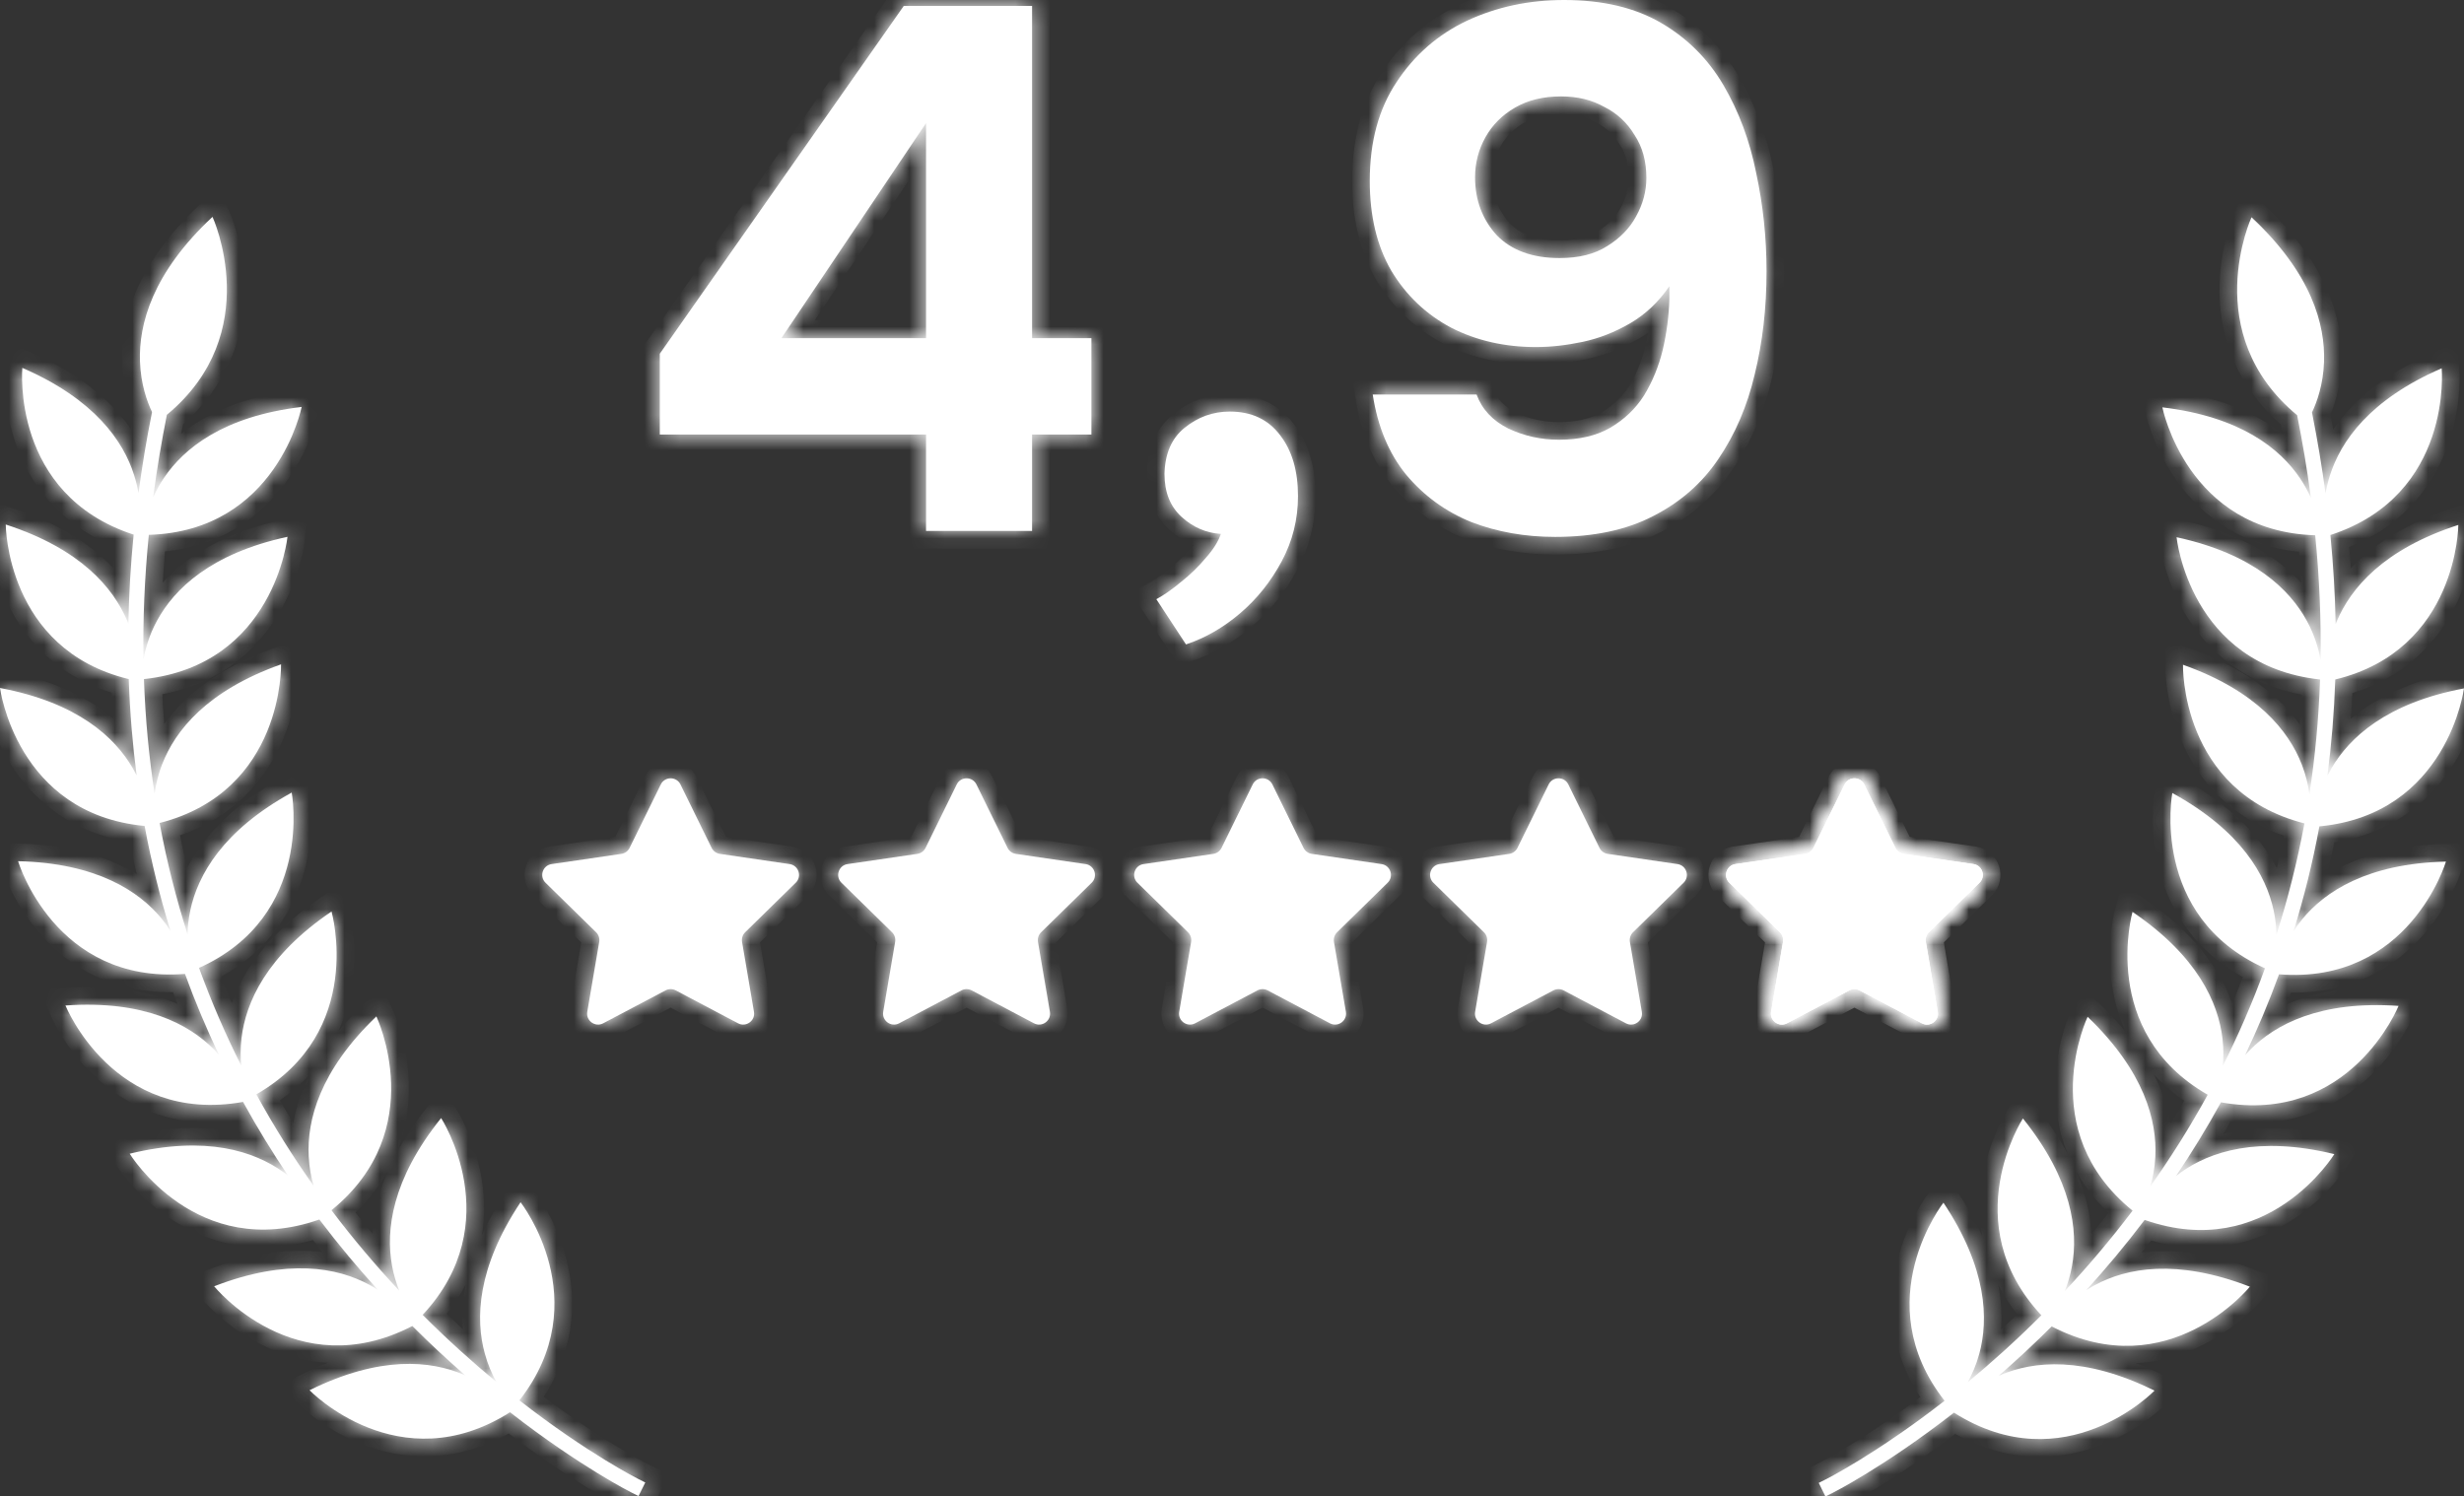
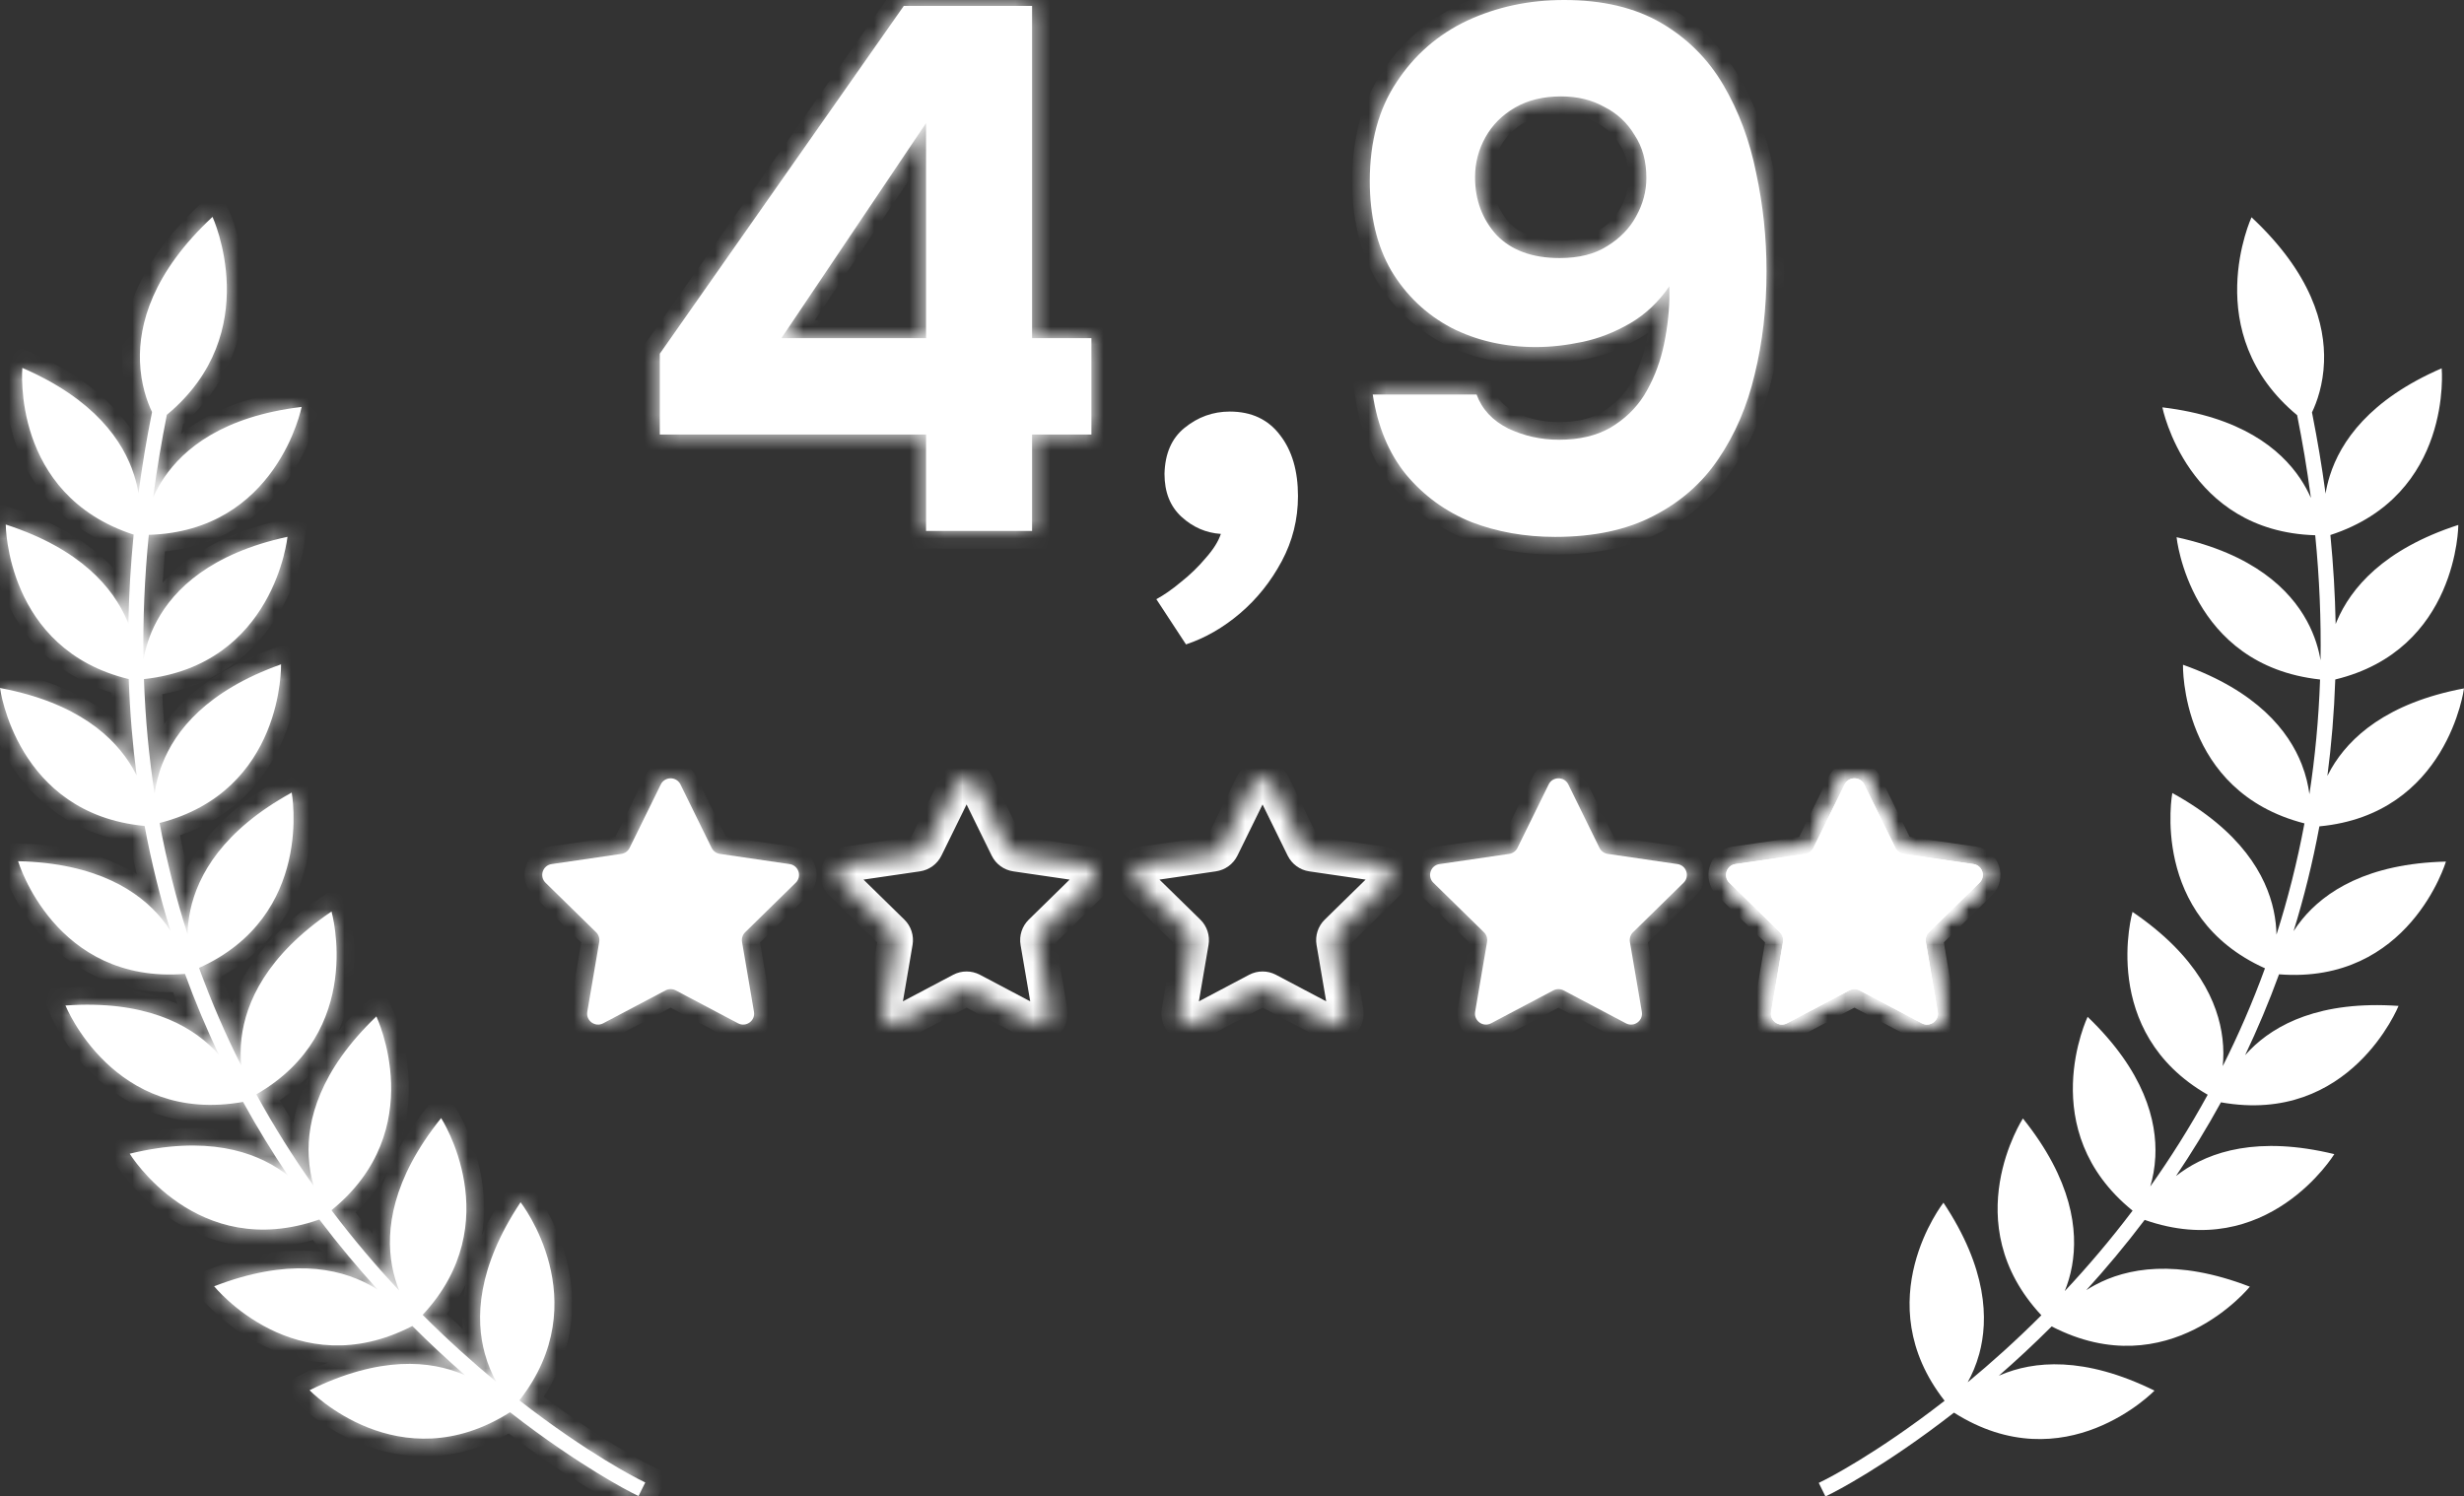
<svg xmlns="http://www.w3.org/2000/svg" viewBox="0 0 139.542 84.756" fill="none">
  <rect x="0" y="0" width="139.542" height="84.756" fill="#333333" stroke="none" />
  <mask id="path-1-inside-1_165_37621" fill="white">
    <path d="M52.444 30.072V24.612H37.366V20.034L51.183 0.336H58.449V19.152H61.809V24.612H58.449V30.072H52.444ZM44.254 19.152H52.444V6.972L44.254 19.152Z" />
    <path d="M67.166 36.498L65.486 33.936C65.906 33.712 66.368 33.39 66.872 32.97C67.404 32.55 67.88 32.088 68.3 31.584C68.72 31.108 69 30.66 69.14 30.24C68.3 30.184 67.558 29.862 66.914 29.274C66.27 28.686 65.948 27.874 65.948 26.838C65.976 25.69 66.354 24.822 67.082 24.234C67.838 23.618 68.692 23.31 69.644 23.31C70.876 23.31 71.828 23.758 72.5 24.654C73.172 25.522 73.508 26.67 73.508 28.098C73.508 29.414 73.2 30.646 72.584 31.794C71.968 32.942 71.184 33.922 70.232 34.734C69.28 35.546 68.258 36.134 67.166 36.498Z" />
    <path d="M88.073 30.408C86.365 30.408 84.783 30.128 83.327 29.568C81.871 28.98 80.639 28.084 79.631 26.88C78.651 25.676 78.021 24.164 77.741 22.344H83.621C83.929 23.184 84.53 23.828 85.427 24.276C86.323 24.696 87.275 24.906 88.283 24.906C89.431 24.906 90.397 24.682 91.181 24.234C91.993 23.758 92.637 23.142 93.113 22.386C93.588 21.602 93.939 20.748 94.163 19.824C94.387 18.872 94.513 17.906 94.541 16.926C94.541 16.814 94.541 16.702 94.541 16.59C94.541 16.45 94.541 16.324 94.541 16.212C93.924 17.108 93.183 17.808 92.315 18.312C91.447 18.816 90.551 19.166 89.627 19.362C88.703 19.558 87.821 19.656 86.981 19.656C85.216 19.656 83.621 19.292 82.192 18.564C80.765 17.808 79.631 16.73 78.791 15.33C77.979 13.93 77.573 12.236 77.573 10.248C77.573 8.036 78.077 6.174 79.085 4.662C80.093 3.122 81.423 1.96 83.075 1.176C84.755 0.392 86.589 0 88.577 0C90.761 0 92.594 0.434 94.079 1.302C95.563 2.17 96.739 3.346 97.607 4.83C98.475 6.314 99.091 7.966 99.454 9.786C99.847 11.606 100.043 13.468 100.043 15.372C100.043 17.444 99.819 19.39 99.371 21.21C98.95 23.002 98.265 24.598 97.313 25.998C96.389 27.37 95.157 28.448 93.617 29.232C92.105 30.016 90.257 30.408 88.073 30.408ZM88.325 14.616C89.417 14.616 90.313 14.392 91.013 13.944C91.74 13.496 92.287 12.936 92.651 12.264C93.043 11.564 93.239 10.836 93.239 10.08C93.239 9.128 93.015 8.316 92.567 7.644C92.147 6.944 91.572 6.412 90.845 6.048C90.145 5.656 89.333 5.46 88.409 5.46C87.4 5.46 86.533 5.67 85.805 6.09C85.077 6.51 84.517 7.07 84.125 7.77C83.733 8.47 83.536 9.226 83.536 10.038C83.536 11.326 83.943 12.418 84.755 13.314C85.595 14.182 86.785 14.616 88.325 14.616Z" />
    <path fill-rule="evenodd" clip-rule="evenodd" d="M130.932 23.359C131.208 22.782 131.57 21.788 131.615 20.498C131.689 18.386 130.911 15.482 127.508 12.306C127.508 12.306 124.486 18.865 130.093 23.516V23.518C130.242 24.27 130.383 25.022 130.509 25.778C130.639 26.554 130.755 27.331 130.86 28.111L130.871 28.199C130.716 27.849 130.516 27.474 130.26 27.093C129.129 25.413 126.89 23.601 122.46 23.071C122.46 23.071 123.852 30.099 131.116 30.315C131.359 32.768 131.453 35.127 131.418 37.398C131.319 36.8 131.105 36.013 130.648 35.173C129.68 33.392 127.622 31.375 123.264 30.426C123.264 30.426 123.999 37.682 131.391 38.485C131.313 40.743 131.105 42.908 130.787 44.98C130.722 44.485 130.595 43.911 130.355 43.297C129.619 41.408 127.832 39.145 123.627 37.65C123.627 37.65 123.447 44.826 130.506 46.635C130.095 48.841 129.559 50.939 128.923 52.933C128.914 52.521 128.868 52.062 128.763 51.571C128.338 49.588 126.935 47.066 123.023 44.914C123.023 44.914 121.714 51.891 128.271 54.842C127.561 56.794 126.756 58.639 125.879 60.382C125.925 59.925 125.933 59.396 125.863 58.816C125.625 56.803 124.463 54.16 120.769 51.648C120.769 51.648 118.824 58.443 125.027 62.003C124.009 63.86 122.914 65.591 121.776 67.197C121.916 66.724 122.029 66.157 122.061 65.512C122.16 63.485 121.452 60.686 118.227 57.59C118.227 57.59 115.159 64.013 120.773 68.568C119.517 70.229 118.223 71.747 116.933 73.124C117.097 72.716 117.246 72.24 117.343 71.7C117.702 69.704 117.362 66.836 114.562 63.347C114.562 63.347 110.725 69.265 115.607 74.494C114.17 75.932 112.759 77.195 111.434 78.289C111.677 77.854 111.914 77.32 112.088 76.687C112.623 74.732 112.54 71.844 110.062 68.117C110.062 68.117 105.702 73.682 110.127 79.336C106.239 82.366 103.382 83.796 103.382 83.796L103 83.987L103.38 84.756L103.764 84.564C103.764 84.564 106.685 83.104 110.658 80.009C116.952 83.995 122.014 78.762 122.014 78.762C118.01 76.787 115.15 77.085 113.291 77.878L113.195 77.92C114.167 77.073 115.172 76.142 116.191 75.125C122.828 78.554 127.414 72.875 127.414 72.875C123.25 71.268 120.428 71.822 118.648 72.779C118.473 72.873 118.307 72.97 118.152 73.071C119.263 71.849 120.374 70.524 121.457 69.092C128.417 71.538 132.198 65.367 132.198 65.367C127.863 64.314 125.136 65.231 123.493 66.411C123.403 66.476 123.315 66.542 123.231 66.608C124.117 65.294 124.971 63.903 125.778 62.433C133.11 63.744 135.835 56.972 135.835 56.972C131.385 56.663 128.85 58.023 127.426 59.462C127.328 59.561 127.235 59.661 127.147 59.76C127.841 58.304 128.485 56.778 129.067 55.183C136.447 55.762 138.519 48.798 138.519 48.798C134.06 48.908 131.661 50.501 130.378 52.067C130.194 52.292 130.032 52.516 129.891 52.736C130.475 50.85 130.968 48.872 131.353 46.803C138.62 46.117 139.542 38.989 139.542 38.989C135.158 39.815 133.046 41.774 132.029 43.527C131.948 43.667 131.873 43.805 131.806 43.941C132.036 42.185 132.188 40.367 132.252 38.484C139.201 36.803 139.22 29.731 139.22 29.731C134.975 31.108 133.126 33.32 132.337 35.188L132.274 35.344L132.272 35.274C132.255 34.462 132.223 33.65 132.175 32.839C132.126 32.005 132.059 31.172 131.979 30.341L131.975 30.302C138.939 28.035 138.278 20.86 138.278 20.86C134.182 22.634 132.551 25.013 131.942 26.948C131.831 27.301 131.753 27.641 131.702 27.959L131.695 27.9C131.593 27.149 131.48 26.4 131.354 25.652C131.233 24.928 131.099 24.207 130.958 23.486L130.932 23.359Z" />
    <path fill-rule="evenodd" clip-rule="evenodd" d="M8.61 23.336C8.335 22.759 7.972 21.765 7.928 20.474C7.854 18.363 8.631 15.459 12.035 12.283C12.035 12.283 15.057 18.842 9.451 23.492L9.45 23.495C9.3 24.247 9.161 24.998 9.035 25.754C8.905 26.531 8.788 27.308 8.684 28.088L8.672 28.176C8.827 27.826 9.027 27.451 9.284 27.07C10.415 25.39 12.654 23.578 17.083 23.047C17.083 23.047 15.69 30.075 8.428 30.292C8.183 32.744 8.09 35.104 8.124 37.374C8.223 36.777 8.438 35.99 8.895 35.149C9.863 33.369 11.92 31.352 16.281 30.403C16.281 30.403 15.543 37.659 8.152 38.462C8.23 40.72 8.438 42.885 8.756 44.956C8.821 44.461 8.948 43.887 9.188 43.274C9.923 41.385 11.711 39.122 15.916 37.627C15.916 37.627 16.097 44.803 9.038 46.612C9.448 48.817 9.984 50.915 10.62 52.91C10.63 52.498 10.675 52.038 10.78 51.548C11.205 49.564 12.608 47.043 16.52 44.89C16.52 44.89 17.829 51.868 11.272 54.818C11.982 56.771 12.787 58.616 13.664 60.359C13.618 59.901 13.611 59.373 13.679 58.793C13.919 56.779 15.08 54.136 18.774 51.625C18.774 51.625 20.719 58.419 14.517 61.98C15.534 63.837 16.63 65.568 17.767 67.173C17.627 66.7 17.514 66.134 17.482 65.488C17.384 63.462 18.09 60.662 21.315 57.567C21.315 57.567 24.384 63.99 18.772 68.544C20.026 70.206 21.321 71.723 22.611 73.1C22.445 72.693 22.298 72.217 22.2 71.677C21.841 69.681 22.182 66.813 24.982 63.324C24.982 63.324 28.818 69.242 23.936 74.471C25.373 75.909 26.785 77.172 28.109 78.266C27.866 77.83 27.629 77.297 27.456 76.664C26.919 74.709 27.003 71.821 29.481 68.093C29.481 68.093 33.842 73.658 29.415 79.313C33.305 82.343 36.161 83.773 36.161 83.773L36.543 83.964L36.162 84.732L35.779 84.541C35.779 84.541 32.858 83.081 28.884 79.986C22.592 83.971 17.53 78.739 17.53 78.739C21.534 76.764 24.393 77.062 26.253 77.855L26.348 77.897C25.376 77.05 24.37 76.119 23.352 75.102C16.716 78.531 12.128 72.852 12.128 72.852C16.293 71.245 19.115 71.799 20.894 72.755C21.071 72.849 21.236 72.947 21.392 73.048C20.281 71.826 19.17 70.501 18.086 69.069C11.126 71.514 7.345 65.343 7.345 65.343C11.681 64.291 14.407 65.208 16.05 66.387C16.14 66.452 16.228 66.519 16.312 66.585C15.427 65.271 14.573 63.88 13.764 62.41C6.432 63.721 3.708 56.949 3.708 56.949C8.157 56.639 10.694 58 12.118 59.438C12.216 59.538 12.308 59.637 12.396 59.737C11.702 58.28 11.057 56.755 10.476 55.16C3.097 55.739 1.024 48.775 1.024 48.775C5.483 48.884 7.881 50.478 9.165 52.044C9.35 52.269 9.511 52.493 9.652 52.713C9.068 50.826 8.575 48.849 8.19 46.78C0.924 46.094 0 38.966 0 38.966C4.385 39.791 6.498 41.751 7.515 43.503C7.595 43.643 7.67 43.782 7.738 43.918C7.508 42.162 7.356 40.343 7.292 38.461C0.342 36.78 0.325 29.708 0.325 29.708C4.568 31.085 6.418 33.297 7.206 35.165L7.269 35.321L7.271 35.25C7.288 34.438 7.32 33.627 7.368 32.816C7.417 31.982 7.484 31.148 7.564 30.317L7.568 30.279C0.604 28.012 1.265 20.837 1.265 20.837C5.36 22.611 6.992 24.99 7.601 26.925C7.713 27.278 7.79 27.618 7.841 27.936L7.849 27.877C7.951 27.126 8.063 26.376 8.188 25.629C8.31 24.905 8.443 24.183 8.585 23.463L8.61 23.336Z" />
    <path d="M37.422 44.429C37.65 43.966 38.309 43.966 38.537 44.429L40.301 48.022C40.391 48.205 40.566 48.332 40.768 48.362L44.719 48.94C45.227 49.014 45.43 49.638 45.063 49.997L42.201 52.8C42.056 52.943 41.989 53.148 42.024 53.348L42.699 57.304C42.785 57.811 42.252 58.198 41.797 57.957L38.27 56.093C38.088 55.998 37.871 55.998 37.69 56.093L34.161 57.957C33.706 58.198 33.173 57.811 33.259 57.304L33.935 53.348C33.969 53.148 33.903 52.943 33.757 52.8L30.895 49.997C30.528 49.638 30.731 49.014 31.24 48.94L35.19 48.362C35.392 48.332 35.567 48.205 35.657 48.022L37.422 44.429Z" />
    <path d="M54.182 44.429C54.409 43.966 55.069 43.966 55.297 44.429L57.061 48.022C57.151 48.205 57.326 48.332 57.528 48.362L61.479 48.94C61.987 49.014 62.19 49.638 61.823 49.997L58.961 52.8C58.816 52.943 58.749 53.148 58.783 53.348L59.459 57.304C59.545 57.811 59.012 58.198 58.557 57.957L55.029 56.093C54.848 55.998 54.631 55.998 54.449 56.093L50.921 57.957C50.466 58.198 49.933 57.811 50.019 57.304L50.694 53.348C50.729 53.148 50.662 52.943 50.517 52.8L47.655 49.997C47.288 49.638 47.491 49.014 47.999 48.94L51.95 48.362C52.152 48.332 52.327 48.205 52.417 48.022L54.182 44.429Z" />
    <path d="M70.944 44.429C71.171 43.966 71.831 43.966 72.058 44.429L73.823 48.022C73.913 48.205 74.088 48.332 74.29 48.362L78.24 48.94C78.748 49.014 78.952 49.638 78.585 49.997L75.723 52.8C75.577 52.943 75.511 53.148 75.545 53.348L76.22 57.304C76.307 57.811 75.774 58.198 75.318 57.957L71.791 56.093C71.61 55.998 71.393 55.998 71.211 56.093L67.683 57.957C67.228 58.198 66.694 57.811 66.781 57.304L67.456 53.348C67.49 53.148 67.424 52.943 67.279 52.8L64.416 49.997C64.05 49.638 64.253 49.014 64.761 48.94L68.711 48.362C68.914 48.332 69.089 48.205 69.179 48.022L70.944 44.429Z" />
    <path d="M87.704 44.429C87.931 43.966 88.591 43.966 88.818 44.429L90.582 48.022C90.673 48.205 90.847 48.332 91.05 48.362L95 48.94C95.508 49.014 95.712 49.638 95.345 49.997L92.483 52.8C92.337 52.943 92.271 53.148 92.305 53.348L92.98 57.304C93.067 57.811 92.534 58.198 92.078 57.957L88.551 56.093C88.37 55.998 88.152 55.998 87.971 56.093L84.443 57.957C83.987 58.198 83.454 57.811 83.541 57.304L84.216 53.348C84.25 53.148 84.184 52.943 84.038 52.8L81.176 49.997C80.809 49.638 81.013 49.014 81.521 48.94L85.471 48.362C85.674 48.332 85.848 48.205 85.938 48.022L87.704 44.429Z" />
    <path d="M104.463 44.429C104.691 43.966 105.35 43.966 105.578 44.429L107.342 48.022C107.432 48.205 107.607 48.332 107.81 48.362L111.76 48.94C112.268 49.014 112.471 49.638 112.104 49.997L109.242 52.8C109.097 52.943 109.03 53.148 109.065 53.348L109.74 57.304C109.827 57.811 109.293 58.198 108.838 57.957L105.311 56.093C105.129 55.998 104.912 55.998 104.731 56.093L101.202 57.957C100.747 58.198 100.214 57.811 100.3 57.304L100.976 53.348C101.01 53.148 100.944 52.943 100.798 52.8L97.936 49.997C97.569 49.638 97.773 49.014 98.28 48.94L102.231 48.362C102.433 48.332 102.608 48.205 102.698 48.022L104.463 44.429Z" />
    <path d="M104.463 44.429C104.691 43.966 105.35 43.966 105.578 44.429L107.342 48.022C107.432 48.205 107.607 48.332 107.81 48.362L111.76 48.94C112.268 49.014 112.471 49.638 112.104 49.997L109.242 52.8C109.097 52.943 109.03 53.148 109.065 53.348L109.74 57.304C109.827 57.811 109.293 58.198 108.838 57.957L105.311 56.093C105.129 55.998 104.912 55.998 104.731 56.093L101.202 57.957C100.747 58.198 100.214 57.811 100.3 57.304L100.976 53.348C101.01 53.148 100.944 52.943 100.798 52.8L97.936 49.997C97.569 49.638 97.773 49.014 98.28 48.94L102.231 48.362C102.433 48.332 102.608 48.205 102.698 48.022L104.463 44.429Z" />
  </mask>
  <path d="M52.444 30.072V24.612H37.366V20.034L51.183 0.336H58.449V19.152H61.809V24.612H58.449V30.072H52.444ZM44.254 19.152H52.444V6.972L44.254 19.152Z" fill="white" />
  <path d="M67.166 36.498L65.486 33.936C65.906 33.712 66.368 33.39 66.872 32.97C67.404 32.55 67.88 32.088 68.3 31.584C68.72 31.108 69 30.66 69.14 30.24C68.3 30.184 67.558 29.862 66.914 29.274C66.27 28.686 65.948 27.874 65.948 26.838C65.976 25.69 66.354 24.822 67.082 24.234C67.838 23.618 68.692 23.31 69.644 23.31C70.876 23.31 71.828 23.758 72.5 24.654C73.172 25.522 73.508 26.67 73.508 28.098C73.508 29.414 73.2 30.646 72.584 31.794C71.968 32.942 71.184 33.922 70.232 34.734C69.28 35.546 68.258 36.134 67.166 36.498Z" fill="white" />
  <path d="M88.073 30.408C86.365 30.408 84.783 30.128 83.327 29.568C81.871 28.98 80.639 28.084 79.631 26.88C78.651 25.676 78.021 24.164 77.741 22.344H83.621C83.929 23.184 84.53 23.828 85.427 24.276C86.323 24.696 87.275 24.906 88.283 24.906C89.431 24.906 90.397 24.682 91.181 24.234C91.993 23.758 92.637 23.142 93.113 22.386C93.588 21.602 93.939 20.748 94.163 19.824C94.387 18.872 94.513 17.906 94.541 16.926C94.541 16.814 94.541 16.702 94.541 16.59C94.541 16.45 94.541 16.324 94.541 16.212C93.924 17.108 93.183 17.808 92.315 18.312C91.447 18.816 90.551 19.166 89.627 19.362C88.703 19.558 87.821 19.656 86.981 19.656C85.216 19.656 83.621 19.292 82.192 18.564C80.765 17.808 79.631 16.73 78.791 15.33C77.979 13.93 77.573 12.236 77.573 10.248C77.573 8.036 78.077 6.174 79.085 4.662C80.093 3.122 81.423 1.96 83.075 1.176C84.755 0.392 86.589 0 88.577 0C90.761 0 92.594 0.434 94.079 1.302C95.563 2.17 96.739 3.346 97.607 4.83C98.475 6.314 99.091 7.966 99.454 9.786C99.847 11.606 100.043 13.468 100.043 15.372C100.043 17.444 99.819 19.39 99.371 21.21C98.95 23.002 98.265 24.598 97.313 25.998C96.389 27.37 95.157 28.448 93.617 29.232C92.105 30.016 90.257 30.408 88.073 30.408ZM88.325 14.616C89.417 14.616 90.313 14.392 91.013 13.944C91.74 13.496 92.287 12.936 92.651 12.264C93.043 11.564 93.239 10.836 93.239 10.08C93.239 9.128 93.015 8.316 92.567 7.644C92.147 6.944 91.572 6.412 90.845 6.048C90.145 5.656 89.333 5.46 88.409 5.46C87.4 5.46 86.533 5.67 85.805 6.09C85.077 6.51 84.517 7.07 84.125 7.77C83.733 8.47 83.536 9.226 83.536 10.038C83.536 11.326 83.943 12.418 84.755 13.314C85.595 14.182 86.785 14.616 88.325 14.616Z" fill="white" />
  <path fill-rule="evenodd" clip-rule="evenodd" d="M130.932 23.359C131.208 22.782 131.57 21.788 131.615 20.498C131.689 18.386 130.911 15.482 127.508 12.306C127.508 12.306 124.486 18.865 130.093 23.516V23.518C130.242 24.27 130.383 25.022 130.509 25.778C130.639 26.554 130.755 27.331 130.86 28.111L130.871 28.199C130.716 27.849 130.516 27.474 130.26 27.093C129.129 25.413 126.89 23.601 122.46 23.071C122.46 23.071 123.852 30.099 131.116 30.315C131.359 32.768 131.453 35.127 131.418 37.398C131.319 36.8 131.105 36.013 130.648 35.173C129.68 33.392 127.622 31.375 123.264 30.426C123.264 30.426 123.999 37.682 131.391 38.485C131.313 40.743 131.105 42.908 130.787 44.98C130.722 44.485 130.595 43.911 130.355 43.297C129.619 41.408 127.832 39.145 123.627 37.65C123.627 37.65 123.447 44.826 130.506 46.635C130.095 48.841 129.559 50.939 128.923 52.933C128.914 52.521 128.868 52.062 128.763 51.571C128.338 49.588 126.935 47.066 123.023 44.914C123.023 44.914 121.714 51.891 128.271 54.842C127.561 56.794 126.756 58.639 125.879 60.382C125.925 59.925 125.933 59.396 125.863 58.816C125.625 56.803 124.463 54.16 120.769 51.648C120.769 51.648 118.824 58.443 125.027 62.003C124.009 63.86 122.914 65.591 121.776 67.197C121.916 66.724 122.029 66.157 122.061 65.512C122.16 63.485 121.452 60.686 118.227 57.59C118.227 57.59 115.159 64.013 120.773 68.568C119.517 70.229 118.223 71.747 116.933 73.124C117.097 72.716 117.246 72.24 117.343 71.7C117.702 69.704 117.362 66.836 114.562 63.347C114.562 63.347 110.725 69.265 115.607 74.494C114.17 75.932 112.759 77.195 111.434 78.289C111.677 77.854 111.914 77.32 112.088 76.687C112.623 74.732 112.54 71.844 110.062 68.117C110.062 68.117 105.702 73.682 110.127 79.336C106.239 82.366 103.382 83.796 103.382 83.796L103 83.987L103.38 84.756L103.764 84.564C103.764 84.564 106.685 83.104 110.658 80.009C116.952 83.995 122.014 78.762 122.014 78.762C118.01 76.787 115.15 77.085 113.291 77.878L113.195 77.92C114.167 77.073 115.172 76.142 116.191 75.125C122.828 78.554 127.414 72.875 127.414 72.875C123.25 71.268 120.428 71.822 118.648 72.779C118.473 72.873 118.307 72.97 118.152 73.071C119.263 71.849 120.374 70.524 121.457 69.092C128.417 71.538 132.198 65.367 132.198 65.367C127.863 64.314 125.136 65.231 123.493 66.411C123.403 66.476 123.315 66.542 123.231 66.608C124.117 65.294 124.971 63.903 125.778 62.433C133.11 63.744 135.835 56.972 135.835 56.972C131.385 56.663 128.85 58.023 127.426 59.462C127.328 59.561 127.235 59.661 127.147 59.76C127.841 58.304 128.485 56.778 129.067 55.183C136.447 55.762 138.519 48.798 138.519 48.798C134.06 48.908 131.661 50.501 130.378 52.067C130.194 52.292 130.032 52.516 129.891 52.736C130.475 50.85 130.968 48.872 131.353 46.803C138.62 46.117 139.542 38.989 139.542 38.989C135.158 39.815 133.046 41.774 132.029 43.527C131.948 43.667 131.873 43.805 131.806 43.941C132.036 42.185 132.188 40.367 132.252 38.484C139.201 36.803 139.22 29.731 139.22 29.731C134.975 31.108 133.126 33.32 132.337 35.188L132.274 35.344L132.272 35.274C132.255 34.462 132.223 33.65 132.175 32.839C132.126 32.005 132.059 31.172 131.979 30.341L131.975 30.302C138.939 28.035 138.278 20.86 138.278 20.86C134.182 22.634 132.551 25.013 131.942 26.948C131.831 27.301 131.753 27.641 131.702 27.959L131.695 27.9C131.593 27.149 131.48 26.4 131.354 25.652C131.233 24.928 131.099 24.207 130.958 23.486L130.932 23.359Z" fill="white" />
  <path fill-rule="evenodd" clip-rule="evenodd" d="M8.61 23.336C8.335 22.759 7.972 21.765 7.928 20.474C7.854 18.363 8.631 15.459 12.035 12.283C12.035 12.283 15.057 18.842 9.451 23.492L9.45 23.495C9.3 24.247 9.161 24.998 9.035 25.754C8.905 26.531 8.788 27.308 8.684 28.088L8.672 28.176C8.827 27.826 9.027 27.451 9.284 27.07C10.415 25.39 12.654 23.578 17.083 23.047C17.083 23.047 15.69 30.075 8.428 30.292C8.183 32.744 8.09 35.104 8.124 37.374C8.223 36.777 8.438 35.99 8.895 35.149C9.863 33.369 11.92 31.352 16.281 30.403C16.281 30.403 15.543 37.659 8.152 38.462C8.23 40.72 8.438 42.885 8.756 44.956C8.821 44.461 8.948 43.887 9.188 43.274C9.923 41.385 11.711 39.122 15.916 37.627C15.916 37.627 16.097 44.803 9.038 46.612C9.448 48.817 9.984 50.915 10.62 52.91C10.63 52.498 10.675 52.038 10.78 51.548C11.205 49.564 12.608 47.043 16.52 44.89C16.52 44.89 17.829 51.868 11.272 54.818C11.982 56.771 12.787 58.616 13.664 60.359C13.618 59.901 13.611 59.373 13.679 58.793C13.919 56.779 15.08 54.136 18.774 51.625C18.774 51.625 20.719 58.419 14.517 61.98C15.534 63.837 16.63 65.568 17.767 67.173C17.627 66.7 17.514 66.134 17.482 65.488C17.384 63.462 18.09 60.662 21.315 57.567C21.315 57.567 24.384 63.99 18.772 68.544C20.026 70.206 21.321 71.723 22.611 73.1C22.445 72.693 22.298 72.217 22.2 71.677C21.841 69.681 22.182 66.813 24.982 63.324C24.982 63.324 28.818 69.242 23.936 74.471C25.373 75.909 26.785 77.172 28.109 78.266C27.866 77.83 27.629 77.297 27.456 76.664C26.919 74.709 27.003 71.821 29.481 68.093C29.481 68.093 33.842 73.658 29.415 79.313C33.305 82.343 36.161 83.773 36.161 83.773L36.543 83.964L36.162 84.732L35.779 84.541C35.779 84.541 32.858 83.081 28.884 79.986C22.592 83.971 17.53 78.739 17.53 78.739C21.534 76.764 24.393 77.062 26.253 77.855L26.348 77.897C25.376 77.05 24.37 76.119 23.352 75.102C16.716 78.531 12.128 72.852 12.128 72.852C16.293 71.245 19.115 71.799 20.894 72.755C21.071 72.849 21.236 72.947 21.392 73.048C20.281 71.826 19.17 70.501 18.086 69.069C11.126 71.514 7.345 65.343 7.345 65.343C11.681 64.291 14.407 65.208 16.05 66.387C16.14 66.452 16.228 66.519 16.312 66.585C15.427 65.271 14.573 63.88 13.764 62.41C6.432 63.721 3.708 56.949 3.708 56.949C8.157 56.639 10.694 58 12.118 59.438C12.216 59.538 12.308 59.637 12.396 59.737C11.702 58.28 11.057 56.755 10.476 55.16C3.097 55.739 1.024 48.775 1.024 48.775C5.483 48.884 7.881 50.478 9.165 52.044C9.35 52.269 9.511 52.493 9.652 52.713C9.068 50.826 8.575 48.849 8.19 46.78C0.924 46.094 0 38.966 0 38.966C4.385 39.791 6.498 41.751 7.515 43.503C7.595 43.643 7.67 43.782 7.738 43.918C7.508 42.162 7.356 40.343 7.292 38.461C0.342 36.78 0.325 29.708 0.325 29.708C4.568 31.085 6.418 33.297 7.206 35.165L7.269 35.321L7.271 35.25C7.288 34.438 7.32 33.627 7.368 32.816C7.417 31.982 7.484 31.148 7.564 30.317L7.568 30.279C0.604 28.012 1.265 20.837 1.265 20.837C5.36 22.611 6.992 24.99 7.601 26.925C7.713 27.278 7.79 27.618 7.841 27.936L7.849 27.877C7.951 27.126 8.063 26.376 8.188 25.629C8.31 24.905 8.443 24.183 8.585 23.463L8.61 23.336Z" fill="white" />
  <path d="M37.422 44.429C37.65 43.966 38.309 43.966 38.537 44.429L40.301 48.022C40.391 48.205 40.566 48.332 40.768 48.362L44.719 48.94C45.227 49.014 45.43 49.638 45.063 49.997L42.201 52.8C42.056 52.943 41.989 53.148 42.024 53.348L42.699 57.304C42.785 57.811 42.252 58.198 41.797 57.957L38.27 56.093C38.088 55.998 37.871 55.998 37.69 56.093L34.161 57.957C33.706 58.198 33.173 57.811 33.259 57.304L33.935 53.348C33.969 53.148 33.903 52.943 33.757 52.8L30.895 49.997C30.528 49.638 30.731 49.014 31.24 48.94L35.19 48.362C35.392 48.332 35.567 48.205 35.657 48.022L37.422 44.429Z" fill="white" />
-   <path d="M54.182 44.429C54.409 43.966 55.069 43.966 55.297 44.429L57.061 48.022C57.151 48.205 57.326 48.332 57.528 48.362L61.479 48.94C61.987 49.014 62.19 49.638 61.823 49.997L58.961 52.8C58.816 52.943 58.749 53.148 58.783 53.348L59.459 57.304C59.545 57.811 59.012 58.198 58.557 57.957L55.029 56.093C54.848 55.998 54.631 55.998 54.449 56.093L50.921 57.957C50.466 58.198 49.933 57.811 50.019 57.304L50.694 53.348C50.729 53.148 50.662 52.943 50.517 52.8L47.655 49.997C47.288 49.638 47.491 49.014 47.999 48.94L51.95 48.362C52.152 48.332 52.327 48.205 52.417 48.022L54.182 44.429Z" fill="white" />
-   <path d="M70.944 44.429C71.171 43.966 71.831 43.966 72.058 44.429L73.823 48.022C73.913 48.205 74.088 48.332 74.29 48.362L78.24 48.94C78.748 49.014 78.952 49.638 78.585 49.997L75.723 52.8C75.577 52.943 75.511 53.148 75.545 53.348L76.22 57.304C76.307 57.811 75.774 58.198 75.318 57.957L71.791 56.093C71.61 55.998 71.393 55.998 71.211 56.093L67.683 57.957C67.228 58.198 66.694 57.811 66.781 57.304L67.456 53.348C67.49 53.148 67.424 52.943 67.279 52.8L64.416 49.997C64.05 49.638 64.253 49.014 64.761 48.94L68.711 48.362C68.914 48.332 69.089 48.205 69.179 48.022L70.944 44.429Z" fill="white" />
  <path d="M87.704 44.429C87.931 43.966 88.591 43.966 88.818 44.429L90.582 48.022C90.673 48.205 90.847 48.332 91.05 48.362L95 48.94C95.508 49.014 95.712 49.638 95.345 49.997L92.483 52.8C92.337 52.943 92.271 53.148 92.305 53.348L92.98 57.304C93.067 57.811 92.534 58.198 92.078 57.957L88.551 56.093C88.37 55.998 88.152 55.998 87.971 56.093L84.443 57.957C83.987 58.198 83.454 57.811 83.541 57.304L84.216 53.348C84.25 53.148 84.184 52.943 84.038 52.8L81.176 49.997C80.809 49.638 81.013 49.014 81.521 48.94L85.471 48.362C85.674 48.332 85.848 48.205 85.938 48.022L87.704 44.429Z" fill="white" />
  <path d="M104.463 44.429C104.691 43.966 105.35 43.966 105.578 44.429L107.342 48.022C107.432 48.205 107.607 48.332 107.81 48.362L111.76 48.94C112.268 49.014 112.471 49.638 112.104 49.997L109.242 52.8C109.097 52.943 109.03 53.148 109.065 53.348L109.74 57.304C109.827 57.811 109.293 58.198 108.838 57.957L105.311 56.093C105.129 55.998 104.912 55.998 104.731 56.093L101.202 57.957C100.747 58.198 100.214 57.811 100.3 57.304L100.976 53.348C101.01 53.148 100.944 52.943 100.798 52.8L97.936 49.997C97.569 49.638 97.773 49.014 98.28 48.94L102.231 48.362C102.433 48.332 102.608 48.205 102.698 48.022L104.463 44.429Z" fill="white" />
  <path d="M104.463 44.429C104.691 43.966 105.35 43.966 105.578 44.429L107.342 48.022C107.432 48.205 107.607 48.332 107.81 48.362L111.76 48.94C112.268 49.014 112.471 49.638 112.104 49.997L109.242 52.8C109.097 52.943 109.03 53.148 109.065 53.348L109.74 57.304C109.827 57.811 109.293 58.198 108.838 57.957L105.311 56.093C105.129 55.998 104.912 55.998 104.731 56.093L101.202 57.957C100.747 58.198 100.214 57.811 100.3 57.304L100.976 53.348C101.01 53.148 100.944 52.943 100.798 52.8L97.936 49.997C97.569 49.638 97.773 49.014 98.28 48.94L102.231 48.362C102.433 48.332 102.608 48.205 102.698 48.022L104.463 44.429Z" fill="url(#paint0_angular_165_37621)" />
  <path d="M52.444 30.072V24.612H37.366V20.034L51.183 0.336H58.449V19.152H61.809V24.612H58.449V30.072H52.444ZM44.254 19.152H52.444V6.972L44.254 19.152Z" stroke="white" stroke-width="2" mask="url(#path-1-inside-1_165_37621)" />
-   <path d="M67.166 36.498L65.486 33.936C65.906 33.712 66.368 33.39 66.872 32.97C67.404 32.55 67.88 32.088 68.3 31.584C68.72 31.108 69 30.66 69.14 30.24C68.3 30.184 67.558 29.862 66.914 29.274C66.27 28.686 65.948 27.874 65.948 26.838C65.976 25.69 66.354 24.822 67.082 24.234C67.838 23.618 68.692 23.31 69.644 23.31C70.876 23.31 71.828 23.758 72.5 24.654C73.172 25.522 73.508 26.67 73.508 28.098C73.508 29.414 73.2 30.646 72.584 31.794C71.968 32.942 71.184 33.922 70.232 34.734C69.28 35.546 68.258 36.134 67.166 36.498Z" stroke="white" stroke-width="2" mask="url(#path-1-inside-1_165_37621)" />
  <path d="M88.073 30.408C86.365 30.408 84.783 30.128 83.327 29.568C81.871 28.98 80.639 28.084 79.631 26.88C78.651 25.676 78.021 24.164 77.741 22.344H83.621C83.929 23.184 84.53 23.828 85.427 24.276C86.323 24.696 87.275 24.906 88.283 24.906C89.431 24.906 90.397 24.682 91.181 24.234C91.993 23.758 92.637 23.142 93.113 22.386C93.588 21.602 93.939 20.748 94.163 19.824C94.387 18.872 94.513 17.906 94.541 16.926C94.541 16.814 94.541 16.702 94.541 16.59C94.541 16.45 94.541 16.324 94.541 16.212C93.924 17.108 93.183 17.808 92.315 18.312C91.447 18.816 90.551 19.166 89.627 19.362C88.703 19.558 87.821 19.656 86.981 19.656C85.216 19.656 83.621 19.292 82.192 18.564C80.765 17.808 79.631 16.73 78.791 15.33C77.979 13.93 77.573 12.236 77.573 10.248C77.573 8.036 78.077 6.174 79.085 4.662C80.093 3.122 81.423 1.96 83.075 1.176C84.755 0.392 86.589 0 88.577 0C90.761 0 92.594 0.434 94.079 1.302C95.563 2.17 96.739 3.346 97.607 4.83C98.475 6.314 99.091 7.966 99.454 9.786C99.847 11.606 100.043 13.468 100.043 15.372C100.043 17.444 99.819 19.39 99.371 21.21C98.95 23.002 98.265 24.598 97.313 25.998C96.389 27.37 95.157 28.448 93.617 29.232C92.105 30.016 90.257 30.408 88.073 30.408ZM88.325 14.616C89.417 14.616 90.313 14.392 91.013 13.944C91.74 13.496 92.287 12.936 92.651 12.264C93.043 11.564 93.239 10.836 93.239 10.08C93.239 9.128 93.015 8.316 92.567 7.644C92.147 6.944 91.572 6.412 90.845 6.048C90.145 5.656 89.333 5.46 88.409 5.46C87.4 5.46 86.533 5.67 85.805 6.09C85.077 6.51 84.517 7.07 84.125 7.77C83.733 8.47 83.536 9.226 83.536 10.038C83.536 11.326 83.943 12.418 84.755 13.314C85.595 14.182 86.785 14.616 88.325 14.616Z" stroke="white" stroke-width="2" mask="url(#path-1-inside-1_165_37621)" />
-   <path fill-rule="evenodd" clip-rule="evenodd" d="M130.932 23.359C131.208 22.782 131.57 21.788 131.615 20.498C131.689 18.386 130.911 15.482 127.508 12.306C127.508 12.306 124.486 18.865 130.093 23.516V23.518C130.242 24.27 130.383 25.022 130.509 25.778C130.639 26.554 130.755 27.331 130.86 28.111L130.871 28.199C130.716 27.849 130.516 27.474 130.26 27.093C129.129 25.413 126.89 23.601 122.46 23.071C122.46 23.071 123.852 30.099 131.116 30.315C131.359 32.768 131.453 35.127 131.418 37.398C131.319 36.8 131.105 36.013 130.648 35.173C129.68 33.392 127.622 31.375 123.264 30.426C123.264 30.426 123.999 37.682 131.391 38.485C131.313 40.743 131.105 42.908 130.787 44.98C130.722 44.485 130.595 43.911 130.355 43.297C129.619 41.408 127.832 39.145 123.627 37.65C123.627 37.65 123.447 44.826 130.506 46.635C130.095 48.841 129.559 50.939 128.923 52.933C128.914 52.521 128.868 52.062 128.763 51.571C128.338 49.588 126.935 47.066 123.023 44.914C123.023 44.914 121.714 51.891 128.271 54.842C127.561 56.794 126.756 58.639 125.879 60.382C125.925 59.925 125.933 59.396 125.863 58.816C125.625 56.803 124.463 54.16 120.769 51.648C120.769 51.648 118.824 58.443 125.027 62.003C124.009 63.86 122.914 65.591 121.776 67.197C121.916 66.724 122.029 66.157 122.061 65.512C122.16 63.485 121.452 60.686 118.227 57.59C118.227 57.59 115.159 64.013 120.773 68.568C119.517 70.229 118.223 71.747 116.933 73.124C117.097 72.716 117.246 72.24 117.343 71.7C117.702 69.704 117.362 66.836 114.562 63.347C114.562 63.347 110.725 69.265 115.607 74.494C114.17 75.932 112.759 77.195 111.434 78.289C111.677 77.854 111.914 77.32 112.088 76.687C112.623 74.732 112.54 71.844 110.062 68.117C110.062 68.117 105.702 73.682 110.127 79.336C106.239 82.366 103.382 83.796 103.382 83.796L103 83.987L103.38 84.756L103.764 84.564C103.764 84.564 106.685 83.104 110.658 80.009C116.952 83.995 122.014 78.762 122.014 78.762C118.01 76.787 115.15 77.085 113.291 77.878L113.195 77.92C114.167 77.073 115.172 76.142 116.191 75.125C122.828 78.554 127.414 72.875 127.414 72.875C123.25 71.268 120.428 71.822 118.648 72.779C118.473 72.873 118.307 72.97 118.152 73.071C119.263 71.849 120.374 70.524 121.457 69.092C128.417 71.538 132.198 65.367 132.198 65.367C127.863 64.314 125.136 65.231 123.493 66.411C123.403 66.476 123.315 66.542 123.231 66.608C124.117 65.294 124.971 63.903 125.778 62.433C133.11 63.744 135.835 56.972 135.835 56.972C131.385 56.663 128.85 58.023 127.426 59.462C127.328 59.561 127.235 59.661 127.147 59.76C127.841 58.304 128.485 56.778 129.067 55.183C136.447 55.762 138.519 48.798 138.519 48.798C134.06 48.908 131.661 50.501 130.378 52.067C130.194 52.292 130.032 52.516 129.891 52.736C130.475 50.85 130.968 48.872 131.353 46.803C138.62 46.117 139.542 38.989 139.542 38.989C135.158 39.815 133.046 41.774 132.029 43.527C131.948 43.667 131.873 43.805 131.806 43.941C132.036 42.185 132.188 40.367 132.252 38.484C139.201 36.803 139.22 29.731 139.22 29.731C134.975 31.108 133.126 33.32 132.337 35.188L132.274 35.344L132.272 35.274C132.255 34.462 132.223 33.65 132.175 32.839C132.126 32.005 132.059 31.172 131.979 30.341L131.975 30.302C138.939 28.035 138.278 20.86 138.278 20.86C134.182 22.634 132.551 25.013 131.942 26.948C131.831 27.301 131.753 27.641 131.702 27.959L131.695 27.9C131.593 27.149 131.48 26.4 131.354 25.652C131.233 24.928 131.099 24.207 130.958 23.486L130.932 23.359Z" stroke="white" stroke-width="2" mask="url(#path-1-inside-1_165_37621)" />
  <path fill-rule="evenodd" clip-rule="evenodd" d="M8.61 23.336C8.335 22.759 7.972 21.765 7.928 20.474C7.854 18.363 8.631 15.459 12.035 12.283C12.035 12.283 15.057 18.842 9.451 23.492L9.45 23.495C9.3 24.247 9.161 24.998 9.035 25.754C8.905 26.531 8.788 27.308 8.684 28.088L8.672 28.176C8.827 27.826 9.027 27.451 9.284 27.07C10.415 25.39 12.654 23.578 17.083 23.047C17.083 23.047 15.69 30.075 8.428 30.292C8.183 32.744 8.09 35.104 8.124 37.374C8.223 36.777 8.438 35.99 8.895 35.149C9.863 33.369 11.92 31.352 16.281 30.403C16.281 30.403 15.543 37.659 8.152 38.462C8.23 40.72 8.438 42.885 8.756 44.956C8.821 44.461 8.948 43.887 9.188 43.274C9.923 41.385 11.711 39.122 15.916 37.627C15.916 37.627 16.097 44.803 9.038 46.612C9.448 48.817 9.984 50.915 10.62 52.91C10.63 52.498 10.675 52.038 10.78 51.548C11.205 49.564 12.608 47.043 16.52 44.89C16.52 44.89 17.829 51.868 11.272 54.818C11.982 56.771 12.787 58.616 13.664 60.359C13.618 59.901 13.611 59.373 13.679 58.793C13.919 56.779 15.08 54.136 18.774 51.625C18.774 51.625 20.719 58.419 14.517 61.98C15.534 63.837 16.63 65.568 17.767 67.173C17.627 66.7 17.514 66.134 17.482 65.488C17.384 63.462 18.09 60.662 21.315 57.567C21.315 57.567 24.384 63.99 18.772 68.544C20.026 70.206 21.321 71.723 22.611 73.1C22.445 72.693 22.298 72.217 22.2 71.677C21.841 69.681 22.182 66.813 24.982 63.324C24.982 63.324 28.818 69.242 23.936 74.471C25.373 75.909 26.785 77.172 28.109 78.266C27.866 77.83 27.629 77.297 27.456 76.664C26.919 74.709 27.003 71.821 29.481 68.093C29.481 68.093 33.842 73.658 29.415 79.313C33.305 82.343 36.161 83.773 36.161 83.773L36.543 83.964L36.162 84.732L35.779 84.541C35.779 84.541 32.858 83.081 28.884 79.986C22.592 83.971 17.53 78.739 17.53 78.739C21.534 76.764 24.393 77.062 26.253 77.855L26.348 77.897C25.376 77.05 24.37 76.119 23.352 75.102C16.716 78.531 12.128 72.852 12.128 72.852C16.293 71.245 19.115 71.799 20.894 72.755C21.071 72.849 21.236 72.947 21.392 73.048C20.281 71.826 19.17 70.501 18.086 69.069C11.126 71.514 7.345 65.343 7.345 65.343C11.681 64.291 14.407 65.208 16.05 66.387C16.14 66.452 16.228 66.519 16.312 66.585C15.427 65.271 14.573 63.88 13.764 62.41C6.432 63.721 3.708 56.949 3.708 56.949C8.157 56.639 10.694 58 12.118 59.438C12.216 59.538 12.308 59.637 12.396 59.737C11.702 58.28 11.057 56.755 10.476 55.16C3.097 55.739 1.024 48.775 1.024 48.775C5.483 48.884 7.881 50.478 9.165 52.044C9.35 52.269 9.511 52.493 9.652 52.713C9.068 50.826 8.575 48.849 8.19 46.78C0.924 46.094 0 38.966 0 38.966C4.385 39.791 6.498 41.751 7.515 43.503C7.595 43.643 7.67 43.782 7.738 43.918C7.508 42.162 7.356 40.343 7.292 38.461C0.342 36.78 0.325 29.708 0.325 29.708C4.568 31.085 6.418 33.297 7.206 35.165L7.269 35.321L7.271 35.25C7.288 34.438 7.32 33.627 7.368 32.816C7.417 31.982 7.484 31.148 7.564 30.317L7.568 30.279C0.604 28.012 1.265 20.837 1.265 20.837C5.36 22.611 6.992 24.99 7.601 26.925C7.713 27.278 7.79 27.618 7.841 27.936L7.849 27.877C7.951 27.126 8.063 26.376 8.188 25.629C8.31 24.905 8.443 24.183 8.585 23.463L8.61 23.336Z" stroke="white" stroke-width="2" mask="url(#path-1-inside-1_165_37621)" />
  <path d="M37.422 44.429C37.65 43.966 38.309 43.966 38.537 44.429L40.301 48.022C40.391 48.205 40.566 48.332 40.768 48.362L44.719 48.94C45.227 49.014 45.43 49.638 45.063 49.997L42.201 52.8C42.056 52.943 41.989 53.148 42.024 53.348L42.699 57.304C42.785 57.811 42.252 58.198 41.797 57.957L38.27 56.093C38.088 55.998 37.871 55.998 37.69 56.093L34.161 57.957C33.706 58.198 33.173 57.811 33.259 57.304L33.935 53.348C33.969 53.148 33.903 52.943 33.757 52.8L30.895 49.997C30.528 49.638 30.731 49.014 31.24 48.94L35.19 48.362C35.392 48.332 35.567 48.205 35.657 48.022L37.422 44.429Z" stroke="white" stroke-width="2" mask="url(#path-1-inside-1_165_37621)" />
  <path d="M54.182 44.429C54.409 43.966 55.069 43.966 55.297 44.429L57.061 48.022C57.151 48.205 57.326 48.332 57.528 48.362L61.479 48.94C61.987 49.014 62.19 49.638 61.823 49.997L58.961 52.8C58.816 52.943 58.749 53.148 58.783 53.348L59.459 57.304C59.545 57.811 59.012 58.198 58.557 57.957L55.029 56.093C54.848 55.998 54.631 55.998 54.449 56.093L50.921 57.957C50.466 58.198 49.933 57.811 50.019 57.304L50.694 53.348C50.729 53.148 50.662 52.943 50.517 52.8L47.655 49.997C47.288 49.638 47.491 49.014 47.999 48.94L51.95 48.362C52.152 48.332 52.327 48.205 52.417 48.022L54.182 44.429Z" stroke="white" stroke-width="2" mask="url(#path-1-inside-1_165_37621)" />
  <path d="M70.944 44.429C71.171 43.966 71.831 43.966 72.058 44.429L73.823 48.022C73.913 48.205 74.088 48.332 74.29 48.362L78.24 48.94C78.748 49.014 78.952 49.638 78.585 49.997L75.723 52.8C75.577 52.943 75.511 53.148 75.545 53.348L76.22 57.304C76.307 57.811 75.774 58.198 75.318 57.957L71.791 56.093C71.61 55.998 71.393 55.998 71.211 56.093L67.683 57.957C67.228 58.198 66.694 57.811 66.781 57.304L67.456 53.348C67.49 53.148 67.424 52.943 67.279 52.8L64.416 49.997C64.05 49.638 64.253 49.014 64.761 48.94L68.711 48.362C68.914 48.332 69.089 48.205 69.179 48.022L70.944 44.429Z" stroke="white" stroke-width="2" mask="url(#path-1-inside-1_165_37621)" />
  <path d="M87.704 44.429C87.931 43.966 88.591 43.966 88.818 44.429L90.582 48.022C90.673 48.205 90.847 48.332 91.05 48.362L95 48.94C95.508 49.014 95.712 49.638 95.345 49.997L92.483 52.8C92.337 52.943 92.271 53.148 92.305 53.348L92.98 57.304C93.067 57.811 92.534 58.198 92.078 57.957L88.551 56.093C88.37 55.998 88.152 55.998 87.971 56.093L84.443 57.957C83.987 58.198 83.454 57.811 83.541 57.304L84.216 53.348C84.25 53.148 84.184 52.943 84.038 52.8L81.176 49.997C80.809 49.638 81.013 49.014 81.521 48.94L85.471 48.362C85.674 48.332 85.848 48.205 85.938 48.022L87.704 44.429Z" stroke="white" stroke-width="2" mask="url(#path-1-inside-1_165_37621)" />
  <path d="M104.463 44.429C104.691 43.966 105.35 43.966 105.578 44.429L107.342 48.022C107.432 48.205 107.607 48.332 107.81 48.362L111.76 48.94C112.268 49.014 112.471 49.638 112.104 49.997L109.242 52.8C109.097 52.943 109.03 53.148 109.065 53.348L109.74 57.304C109.827 57.811 109.293 58.198 108.838 57.957L105.311 56.093C105.129 55.998 104.912 55.998 104.731 56.093L101.202 57.957C100.747 58.198 100.214 57.811 100.3 57.304L100.976 53.348C101.01 53.148 100.944 52.943 100.798 52.8L97.936 49.997C97.569 49.638 97.773 49.014 98.28 48.94L102.231 48.362C102.433 48.332 102.608 48.205 102.698 48.022L104.463 44.429Z" stroke="white" stroke-width="2" mask="url(#path-1-inside-1_165_37621)" />
  <path d="M104.463 44.429C104.691 43.966 105.35 43.966 105.578 44.429L107.342 48.022C107.432 48.205 107.607 48.332 107.81 48.362L111.76 48.94C112.268 49.014 112.471 49.638 112.104 49.997L109.242 52.8C109.097 52.943 109.03 53.148 109.065 53.348L109.74 57.304C109.827 57.811 109.293 58.198 108.838 57.957L105.311 56.093C105.129 55.998 104.912 55.998 104.731 56.093L101.202 57.957C100.747 58.198 100.214 57.811 100.3 57.304L100.976 53.348C101.01 53.148 100.944 52.943 100.798 52.8L97.936 49.997C97.569 49.638 97.773 49.014 98.28 48.94L102.231 48.362C102.433 48.332 102.608 48.205 102.698 48.022L104.463 44.429Z" stroke="white" stroke-width="2" mask="url(#path-1-inside-1_165_37621)" />
  <defs>
    <radialGradient id="paint0_angular_165_37621" cx="0" cy="0" r="1" gradientUnits="userSpaceOnUse" gradientTransform="translate(430.639 177.466) rotate(90) scale(56.352 58.967)">
      <stop stop-color="#E797CD" />
      <stop offset="0.815" stop-color="white" />
      <stop offset="1" stop-color="white" />
    </radialGradient>
  </defs>
</svg>